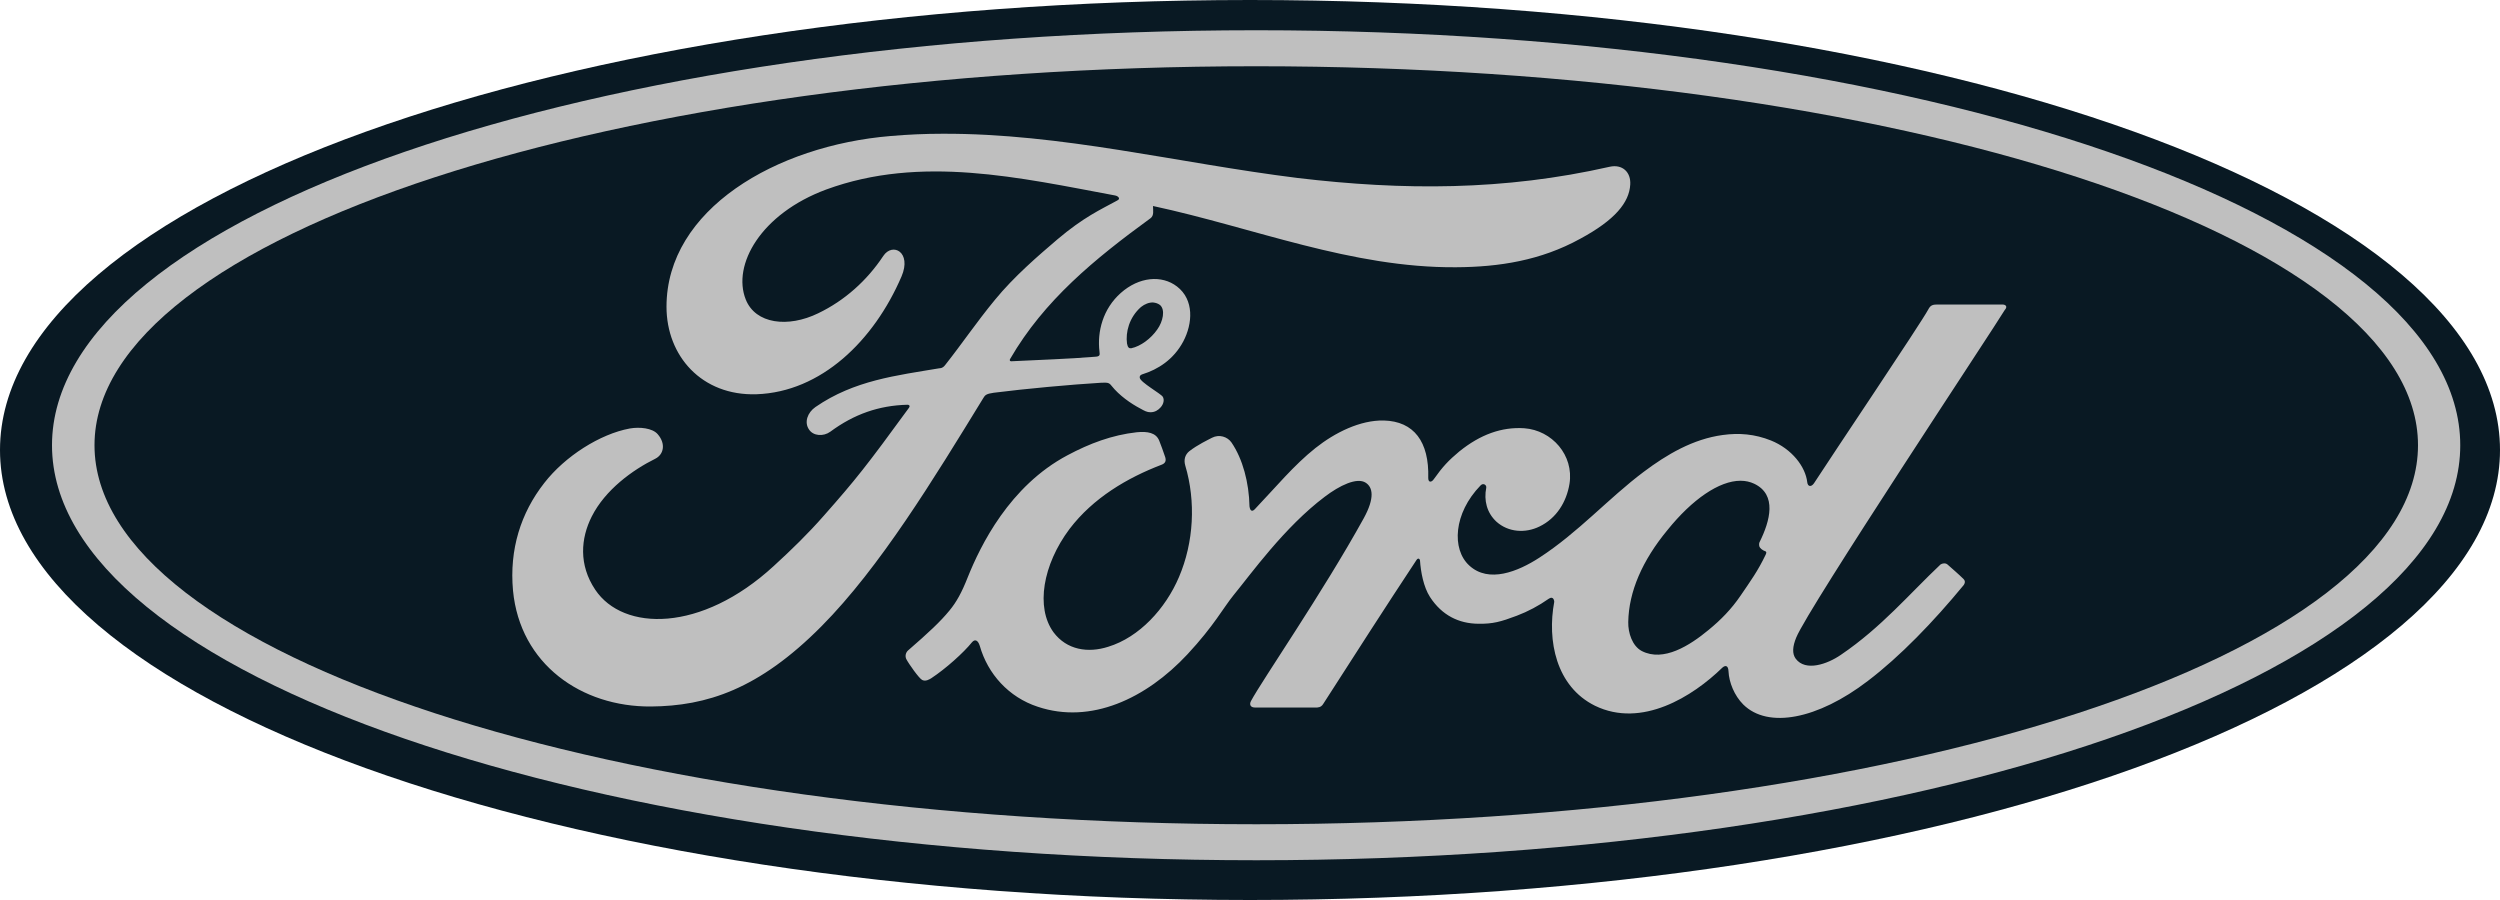
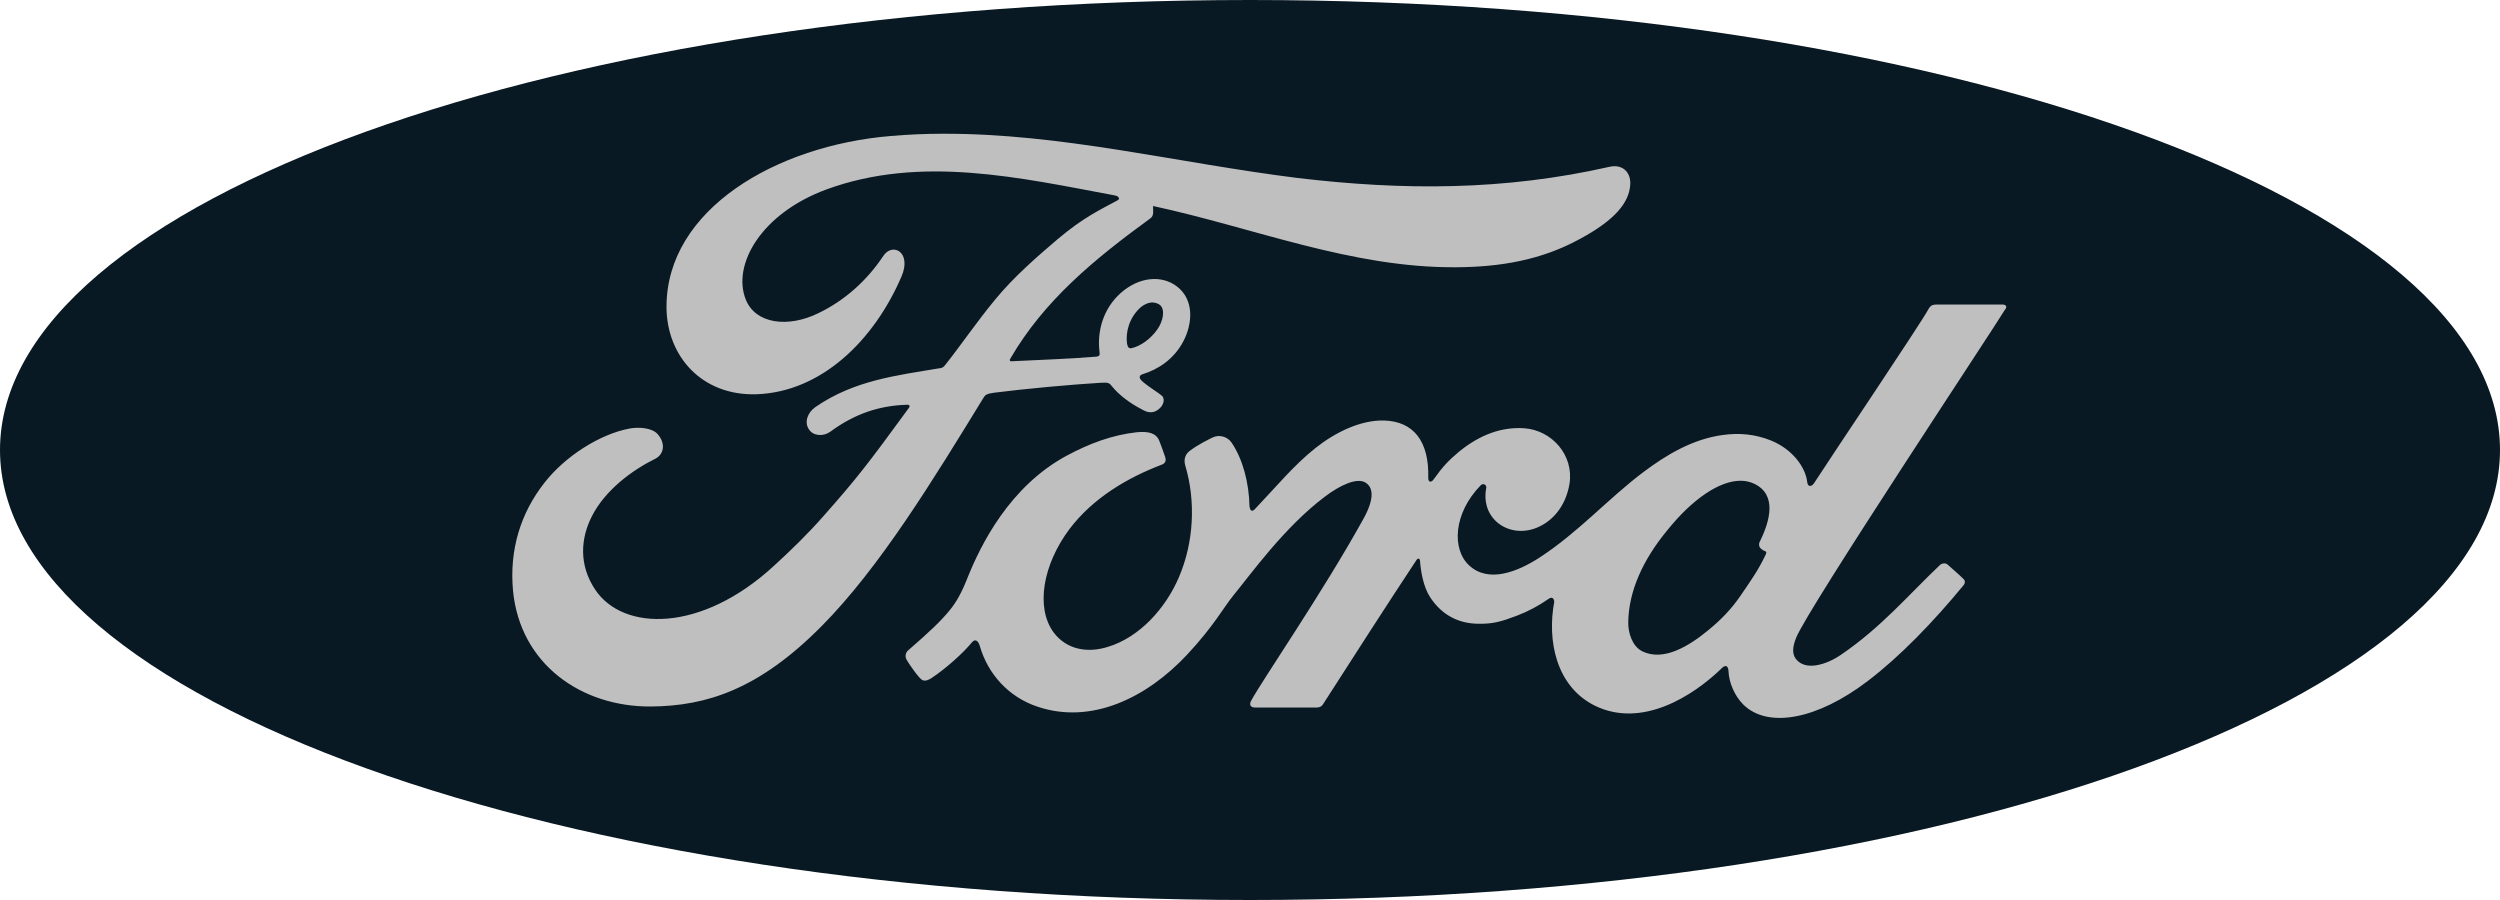
<svg xmlns="http://www.w3.org/2000/svg" xmlns:ns1="http://sodipodi.sourceforge.net/DTD/sodipodi-0.dtd" xmlns:ns2="http://www.inkscape.org/namespaces/inkscape" version="1.1" id="svg16" ns1:docname="Ford.svg" x="0px" y="0px" viewBox="0 0 1000 359.9" style="enable-background:new 0 0 1000 359.9;" xml:space="preserve">
  <style type="text/css">
	.st0{fill:#091923;}
	.st1{fill:#BFBFBF;}
</style>
  <ns1:namedview bordercolor="#111111" borderopacity="1" id="namedview18" ns2:current-layer="svg16" ns2:cx="462.5" ns2:cy="180" ns2:deskcolor="#d1d1d1" ns2:pagecheckerboard="1" ns2:pageopacity="0" ns2:showpageshadow="0" ns2:window-height="705" ns2:window-maximized="1" ns2:window-width="1366" ns2:window-x="-8" ns2:window-y="-8" ns2:zoom="0.6" pagecolor="#ffffff" showgrid="false">
	</ns1:namedview>
  <path id="path2" class="st0" d="M500,0C223.7,0,0,80.4,0,180c0,99.5,223.8,180,500,180c276.3,0,500-80.5,500-180  C1000,80.4,776.3,0,500,0z" />
-   <path id="path6" class="st1" d="M502.5,344.1c-266,0-481.7-74.3-481.7-166s215.7-166,481.7-166s481.6,74.3,481.6,166  C984.2,269.8,768.5,344.1,502.5,344.1L502.5,344.1z M502.5,26.5c-256.7,0-464.7,67.9-464.7,151.6s208.1,151.6,464.7,151.6  c256.7,0,464.7-67.9,464.7-151.6S759.2,26.5,502.5,26.5L502.5,26.5z" />
  <path id="path8" class="st1" d="M376.9,53.5c-6.8,0-13.7,0.3-20.6,0.9c-45.9,3.8-89.7,29.4-89.7,68.3c0,19.7,14.1,35.7,36,35  c25.8-0.9,46.9-21.3,58-47.1c4.2-9.8-3.6-13.8-7.3-8.2c-6.5,9.8-15.4,17.8-26,22.9c-12.1,5.9-25.1,4.3-29-5.5  c-5.5-13.8,6-34.3,32.2-44c37.9-13.9,77.5-4.7,115.6,2.4c0.5,0,2.6,1.1,0.8,2c-6.8,3.7-13.5,6.7-24,15.6  c-7.5,6.4-17.3,14.8-24.9,24.1c-7.5,9.1-12.9,17.2-20,26.2c-1,1.3-2.2,1.2-2.2,1.2c-17.2,2.9-34.1,4.8-49.6,15.5  c-3.2,2.2-4.6,6.1-2.6,9c1.7,2.6,5.7,2.9,8.5,0.9c9.6-7.1,19.5-10.5,30.8-10.8c0.5,0,0.7,0.1,0.9,0.4c0.1,0.2,0,0.5-0.2,0.8  c-17,23.3-21.2,28.6-34,43.1c-6.5,7.4-13,13.7-20.1,20.2c-29,26.7-60.2,26.2-71.4,9.5c-6.7-10-5.8-20.6-1.4-29.3  c5.4-10.7,16.3-18.6,25.4-23.1c3.4-1.7,4.3-6,1-9.8c-2.1-2.5-7.3-3-11.2-2.3c-11.9,2.2-25.9,11.1-34.2,21.8c-9.4,12-14,26.6-12.5,43  c2.8,29.5,27.4,46.6,55.2,46.4c22.2-0.2,43.1-6.8,68.2-32.1c23.4-23.6,44.8-58.8,64.8-91.4c0.6-1,1.1-1.6,4.1-2  c12.5-1.6,31.1-3.3,42.9-4c2.6-0.1,3.2-0.1,4.2,1.2c3.1,3.9,7.7,7.1,11.5,9.1c1.8,1,2.7,1.5,4.1,1.5c1.8,0,3.1-0.9,4-1.9  c1.3-1.4,1.6-3.2,0.9-4.3c-0.7-1.2-9-5.8-9.2-7.6c-0.2-1.1,1.1-1.4,1.1-1.4c6.1-1.9,12.4-5.8,16.3-13.1c3.8-7.2,4.4-16.7-2.5-22  c-6.1-4.7-15.2-3.9-22.5,2.6c-7.1,6.3-9.5,15.4-8.5,23.5c0.2,1.4,0.1,1.9-1.8,2c-11,0.9-21.5,1.2-33.3,1.8c-0.8,0.1-1-0.5-0.6-1  c13.5-23.3,33.7-39.9,56.1-56.2c1.5-1.1,1-3.2,1-4.9c40.4,8.7,79.4,24.8,121.2,24.5c17.3-0.1,33.9-2.7,49.7-11.4  c13.9-7.5,19.6-14.5,20-21.7c0.3-5-3.2-8.2-8.2-7.1c-42.3,9.6-82.7,9.5-124.8,4.5C470.9,65.2,424.7,53.3,376.9,53.5L376.9,53.5z   M461.3,121c1,0.1,1.9,0.4,2.7,1c2.2,1.9,1.2,6.6-1.1,9.8c-2.5,3.6-6.6,6.7-10.4,7.5c-0.8,0.1-1.4-0.2-1.7-1.9l0,0  c-0.6-4.4,0.8-10.4,5.6-14.6C457.9,121.6,459.7,120.9,461.3,121L461.3,121z M800.9,121.8c-7.7,0-17.8,0-25.8,0c-1.9,0-2.9,0.2-3.8,2  c-3,5.6-39,59.1-45.7,69.5c-1.1,1.6-2.5,1.4-2.7-0.4c-0.7-6.2-6.1-13.3-14.5-16.7c-6.5-2.6-12.8-3.1-19.3-2.2  c-11.9,1.6-22.4,7.8-31.7,14.8c-14,10.5-26.1,24.2-41.7,34.3c-8.5,5.5-20.2,10.3-28,3.1c-7.1-6.5-6.3-20.9,4.5-32  c1.1-1.2,2.5-0.2,2.3,0.9c-1,5,0.2,10,4.1,13.6c4.7,4.2,11.5,4.7,17.2,1.9c6.8-3.3,10.8-9.8,12-17.1c1.8-11.4-7-21.4-18.1-22.2  c-9-0.6-17.6,2.5-26,9.3c-4.2,3.5-6.6,6-10.2,11.1c-0.9,1.3-2.2,1.4-2.2-0.5c0.4-14.5-5.7-22.7-17.8-23c-9.4-0.2-19.5,4.8-27.3,11  c-8.6,6.8-16.1,15.9-24.2,24.4c-1,1.1-1.9,1-2.2-1c-0.2-9.6-2.7-19-7.2-25.6c-1.6-2.3-4.9-3.4-7.8-1.9c-1.3,0.7-5.8,2.8-9.1,5.4  c-1.6,1.3-2.3,3.3-1.6,5.7c4.3,14.4,3.4,30.8-2.5,44.6c-5.4,12.7-15.9,24.1-28.3,27.9c-8.1,2.6-16.6,1.3-21.9-5.8  c-7.2-9.9-4.3-27,6.4-41.3c9.5-12.5,23.2-20.5,36.8-25.7c1.6-0.6,1.9-1.6,1.5-3c-0.7-2.2-1.9-5.3-2.4-6.6c-1.3-3.3-4.8-3.8-9-3.4  c-9.9,1.1-18.9,4.5-27.7,9.2c-23.2,12.3-34.8,36.1-39.9,48.8c-2.4,6.1-4.5,9.9-7.3,13.3c-3.7,4.5-8.2,8.7-16.6,16  c-0.8,0.7-1.3,2.1-0.7,3.4c0.9,1.8,5.2,7.9,6.4,8.4c1.4,0.7,2.9-0.3,3.6-0.7c5.9-3.9,12.9-10.2,16.3-14.4c1.2-1.4,2.4-0.8,3.1,1.4  c3.2,11.3,11.6,20.6,23.2,24.4c21.2,7.1,43.3-3.2,59.9-21c10.6-11.4,14.4-18.7,18.4-23.6c6.9-8.4,20.4-27.3,36.5-39.4  c5.9-4.5,12.9-7.9,16.4-5.6c2.8,1.8,3.7,6-0.8,14.2c-16.4,29.7-40.6,64.7-45.1,73.1c-0.8,1.5-0.1,2.6,1.5,2.6c8.6,0,17.1,0,25,0  c1.3-0.1,1.9-0.6,2.5-1.6c12.6-19.6,24.5-38.2,37.2-57.4c0.7-1.1,1.4-0.3,1.4,0.2c0.3,4.5,1.4,10.6,4,14.6  c4.8,7.4,11.6,10.6,19.2,10.7c6,0.1,9.1-0.8,15.5-3.2c4.5-1.7,8.8-4,12.8-6.8c1.9-1.3,2.2,0.9,2.2,1.2c-2.9,15.5,0.7,33.9,16.3,41.6  c18.7,9.1,39.1-3.7,50.9-15.2c1.2-1.1,2.4-1,2.5,1.4c0.2,4.4,2.3,9.7,5.9,13.3c9.9,9.8,29.8,5.9,49.8-9.4  c12.9-9.8,26.3-23.7,38.4-38.4c0.4-0.6,0.8-1.5-0.1-2.4c-1.9-1.9-4.5-4.1-6.4-5.8c-0.8-0.7-2.1-0.5-2.8,0  c-12.4,11.7-23.6,25.1-39.8,36.1c-5.5,3.8-14.2,6.8-18.1,1.6c-1.5-2-1.3-4.9,0.2-8.5c4.7-11.7,79.5-124.4,83.4-131l0,0  C803.1,122.7,802.4,121.8,800.9,121.8L800.9,121.8z M696.2,192.3c2,0,3.8,0.4,5.5,1.2c9.2,4.4,6.3,14.9,2.2,23.2  c-0.3,0.5-0.3,1.1-0.2,1.7c0.2,0.9,1.3,1.7,2.4,2.1c0.4,0.1,0.6,0.4,0.2,1.3c-3.2,6.7-6.1,10.6-10.1,16.5  c-3.7,5.4-7.8,9.6-12.8,13.7c-7.5,6.2-18,12.9-26.7,8.4c-3.8-2-5.5-7.3-5.4-11.6c0.2-12.1,5.6-24.6,15.7-36.8  C676.9,199.7,687.7,192.3,696.2,192.3L696.2,192.3z" />
</svg>